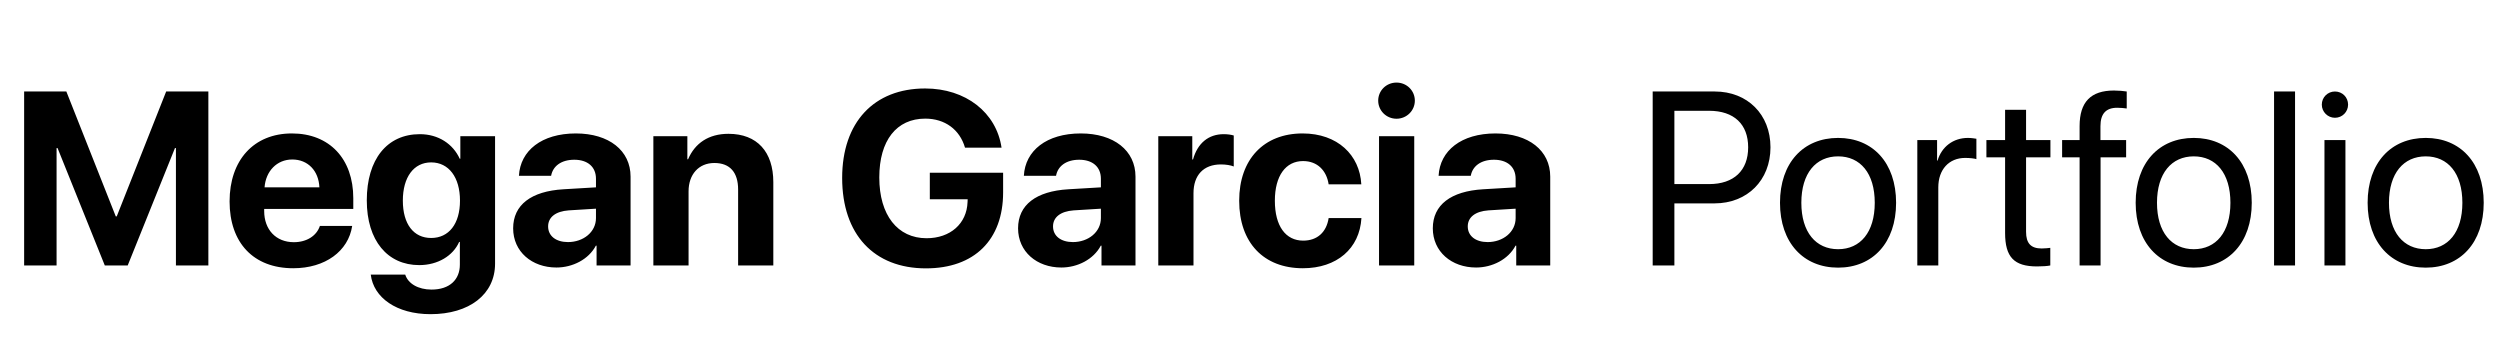
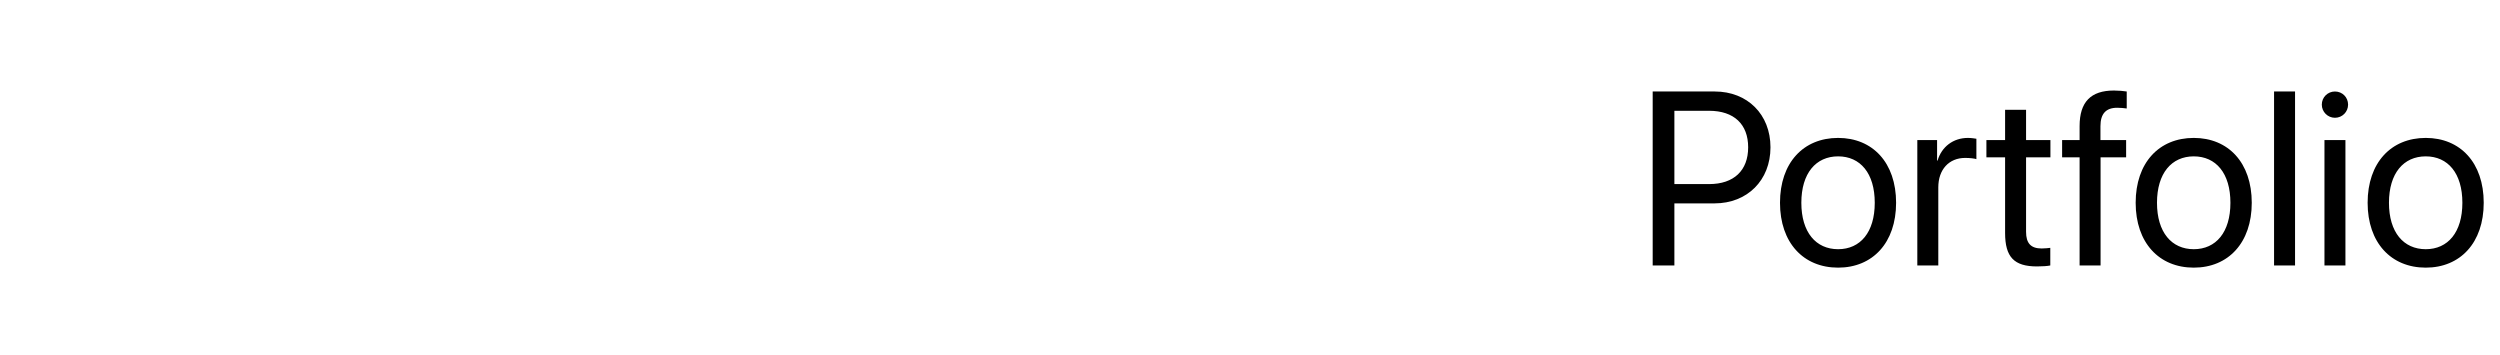
<svg xmlns="http://www.w3.org/2000/svg" width="162" height="23" viewBox="0 0 162 23" fill="none">
-   <path d="M13.502 17.202V5.929H10.768L7.564 14.023H7.502L4.299 5.929H1.564V17.202H3.666V9.593H3.729L6.791 17.202H8.275L11.338 9.593H11.4V17.202H13.502ZM20.729 14.64C20.518 15.28 19.877 15.694 19.041 15.694C17.877 15.694 17.119 14.874 17.119 13.679V13.538H22.893V12.843C22.893 10.296 21.354 8.647 18.916 8.647C16.439 8.647 14.877 10.382 14.877 13.054C14.877 15.733 16.424 17.382 19.002 17.382C21.072 17.382 22.572 16.28 22.822 14.64H20.729ZM18.939 10.335C19.955 10.335 20.65 11.069 20.697 12.14H17.143C17.221 11.093 17.939 10.335 18.939 10.335ZM27.9 20.358C30.408 20.358 32.08 19.077 32.08 17.085V8.827H29.83V10.288H29.791C29.354 9.327 28.408 8.694 27.205 8.694C25.08 8.694 23.768 10.327 23.768 12.983C23.768 15.601 25.119 17.179 27.166 17.179C28.377 17.179 29.361 16.569 29.752 15.679H29.799V17.148C29.799 18.116 29.143 18.765 27.963 18.765C27.096 18.765 26.439 18.374 26.26 17.796H24.025C24.205 19.288 25.697 20.358 27.9 20.358ZM27.939 15.421C26.807 15.421 26.104 14.53 26.104 12.999C26.104 11.476 26.814 10.523 27.939 10.523C29.08 10.523 29.807 11.491 29.807 12.999C29.807 14.515 29.08 15.421 27.939 15.421ZM36.057 17.335C37.103 17.335 38.143 16.811 38.611 15.921H38.658V17.202H40.861V11.444C40.861 9.757 39.463 8.647 37.315 8.647C35.096 8.647 33.713 9.765 33.627 11.39H35.713C35.822 10.773 36.361 10.351 37.213 10.351C38.072 10.351 38.619 10.804 38.619 11.585V12.14L36.51 12.265C34.424 12.39 33.252 13.273 33.252 14.796C33.252 16.304 34.463 17.335 36.057 17.335ZM36.807 15.687C36.033 15.687 35.518 15.296 35.518 14.671C35.518 14.077 36.002 13.694 36.853 13.632L38.619 13.523V14.132C38.619 15.038 37.799 15.687 36.807 15.687ZM42.338 17.202H44.619V12.398C44.619 11.312 45.268 10.562 46.291 10.562C47.315 10.562 47.83 11.187 47.83 12.28V17.202H50.111V11.804C50.111 9.843 49.065 8.671 47.205 8.671C45.916 8.671 45.033 9.28 44.588 10.319H44.541V8.827H42.338V17.202ZM65.002 12.468V11.194H60.252V12.913H62.705L62.697 13.093C62.65 14.491 61.58 15.437 60.041 15.437C58.166 15.437 56.978 13.944 56.978 11.499C56.978 9.101 58.096 7.687 59.955 7.687C61.228 7.687 62.19 8.39 62.533 9.569H64.9C64.564 7.288 62.58 5.733 59.947 5.733C56.635 5.733 54.572 7.921 54.572 11.53C54.572 15.194 56.635 17.39 60.002 17.39C63.143 17.39 65.002 15.538 65.002 12.468ZM68.775 17.335C69.822 17.335 70.861 16.811 71.33 15.921H71.377V17.202H73.58V11.444C73.58 9.757 72.182 8.647 70.033 8.647C67.814 8.647 66.432 9.765 66.346 11.39H68.432C68.541 10.773 69.08 10.351 69.932 10.351C70.791 10.351 71.338 10.804 71.338 11.585V12.14L69.228 12.265C67.143 12.39 65.971 13.273 65.971 14.796C65.971 16.304 67.182 17.335 68.775 17.335ZM69.525 15.687C68.752 15.687 68.236 15.296 68.236 14.671C68.236 14.077 68.721 13.694 69.572 13.632L71.338 13.523V14.132C71.338 15.038 70.518 15.687 69.525 15.687ZM75.057 17.202H77.338V12.523C77.338 11.343 77.994 10.655 79.119 10.655C79.447 10.655 79.76 10.71 79.947 10.788V8.78C79.791 8.733 79.564 8.694 79.299 8.694C78.314 8.694 77.603 9.272 77.307 10.335H77.26V8.827H75.057V17.202ZM88.213 11.944C88.111 10.046 86.674 8.647 84.408 8.647C81.9 8.647 80.299 10.319 80.299 13.007C80.299 15.741 81.9 17.382 84.424 17.382C86.627 17.382 88.103 16.108 88.221 14.132H86.096C85.955 15.046 85.361 15.593 84.447 15.593C83.314 15.593 82.611 14.655 82.611 13.007C82.611 11.39 83.314 10.437 84.439 10.437C85.377 10.437 85.963 11.062 86.096 11.944H88.213ZM90.494 7.694C91.158 7.694 91.682 7.163 91.682 6.522C91.682 5.874 91.158 5.351 90.494 5.351C89.83 5.351 89.307 5.874 89.307 6.522C89.307 7.163 89.83 7.694 90.494 7.694ZM89.361 17.202H91.643V8.827H89.361V17.202ZM95.65 17.335C96.697 17.335 97.736 16.811 98.205 15.921H98.252V17.202H100.455V11.444C100.455 9.757 99.057 8.647 96.908 8.647C94.689 8.647 93.307 9.765 93.221 11.39H95.307C95.416 10.773 95.955 10.351 96.807 10.351C97.666 10.351 98.213 10.804 98.213 11.585V12.14L96.103 12.265C94.018 12.39 92.846 13.273 92.846 14.796C92.846 16.304 94.057 17.335 95.65 17.335ZM96.4 15.687C95.627 15.687 95.111 15.296 95.111 14.671C95.111 14.077 95.596 13.694 96.447 13.632L98.213 13.523V14.132C98.213 15.038 97.393 15.687 96.4 15.687Z" fill="black" />
  <path d="M107.094 5.929V17.202H108.5V13.179H111.102C113.219 13.179 114.727 11.687 114.727 9.546C114.727 7.413 113.234 5.929 111.117 5.929H107.094ZM108.5 7.179H110.75C112.367 7.179 113.281 8.054 113.281 9.546C113.281 11.046 112.359 11.929 110.75 11.929H108.5V7.179ZM119.109 17.343C121.352 17.343 122.867 15.726 122.867 13.14C122.867 10.546 121.352 8.937 119.109 8.937C116.859 8.937 115.344 10.546 115.344 13.14C115.344 15.726 116.859 17.343 119.109 17.343ZM119.109 16.148C117.672 16.148 116.727 15.054 116.727 13.14C116.727 11.226 117.672 10.132 119.109 10.132C120.547 10.132 121.484 11.226 121.484 13.14C121.484 15.054 120.547 16.148 119.109 16.148ZM124.242 17.202H125.602V12.14C125.602 10.991 126.289 10.233 127.344 10.233C127.672 10.233 127.961 10.273 128.07 10.312V8.991C127.961 8.976 127.758 8.937 127.523 8.937C126.57 8.937 125.82 9.507 125.555 10.405H125.523V9.077H124.242V17.202ZM129.93 7.116V9.077H128.719V10.194H129.93V15.093C129.93 16.655 130.508 17.265 132 17.265C132.32 17.265 132.695 17.241 132.859 17.202V16.061C132.766 16.077 132.453 16.101 132.297 16.101C131.602 16.101 131.289 15.765 131.289 15.023V10.194H132.867V9.077H131.289V7.116H129.93ZM134.758 17.202H136.117V10.194H137.773V9.077H136.109V8.179C136.109 7.374 136.461 6.983 137.195 6.983C137.422 6.983 137.648 7.007 137.812 7.03V5.929C137.617 5.897 137.289 5.866 136.984 5.866C135.484 5.866 134.758 6.608 134.758 8.171V9.077H133.625V10.194H134.758V17.202ZM142.156 17.343C144.398 17.343 145.914 15.726 145.914 13.14C145.914 10.546 144.398 8.937 142.156 8.937C139.906 8.937 138.391 10.546 138.391 13.14C138.391 15.726 139.906 17.343 142.156 17.343ZM142.156 16.148C140.719 16.148 139.773 15.054 139.773 13.14C139.773 11.226 140.719 10.132 142.156 10.132C143.594 10.132 144.531 11.226 144.531 13.14C144.531 15.054 143.594 16.148 142.156 16.148ZM147.359 17.202H148.719V5.929H147.359V17.202ZM151.305 7.632C151.781 7.632 152.156 7.249 152.156 6.78C152.156 6.304 151.781 5.929 151.305 5.929C150.836 5.929 150.453 6.304 150.453 6.78C150.453 7.249 150.836 7.632 151.305 7.632ZM150.625 17.202H151.984V9.077H150.625V17.202ZM157.188 17.343C159.43 17.343 160.945 15.726 160.945 13.14C160.945 10.546 159.43 8.937 157.188 8.937C154.938 8.937 153.422 10.546 153.422 13.14C153.422 15.726 154.938 17.343 157.188 17.343ZM157.188 16.148C155.75 16.148 154.805 15.054 154.805 13.14C154.805 11.226 155.75 10.132 157.188 10.132C158.625 10.132 159.562 11.226 159.562 13.14C159.562 15.054 158.625 16.148 157.188 16.148Z" fill="black" />
</svg>